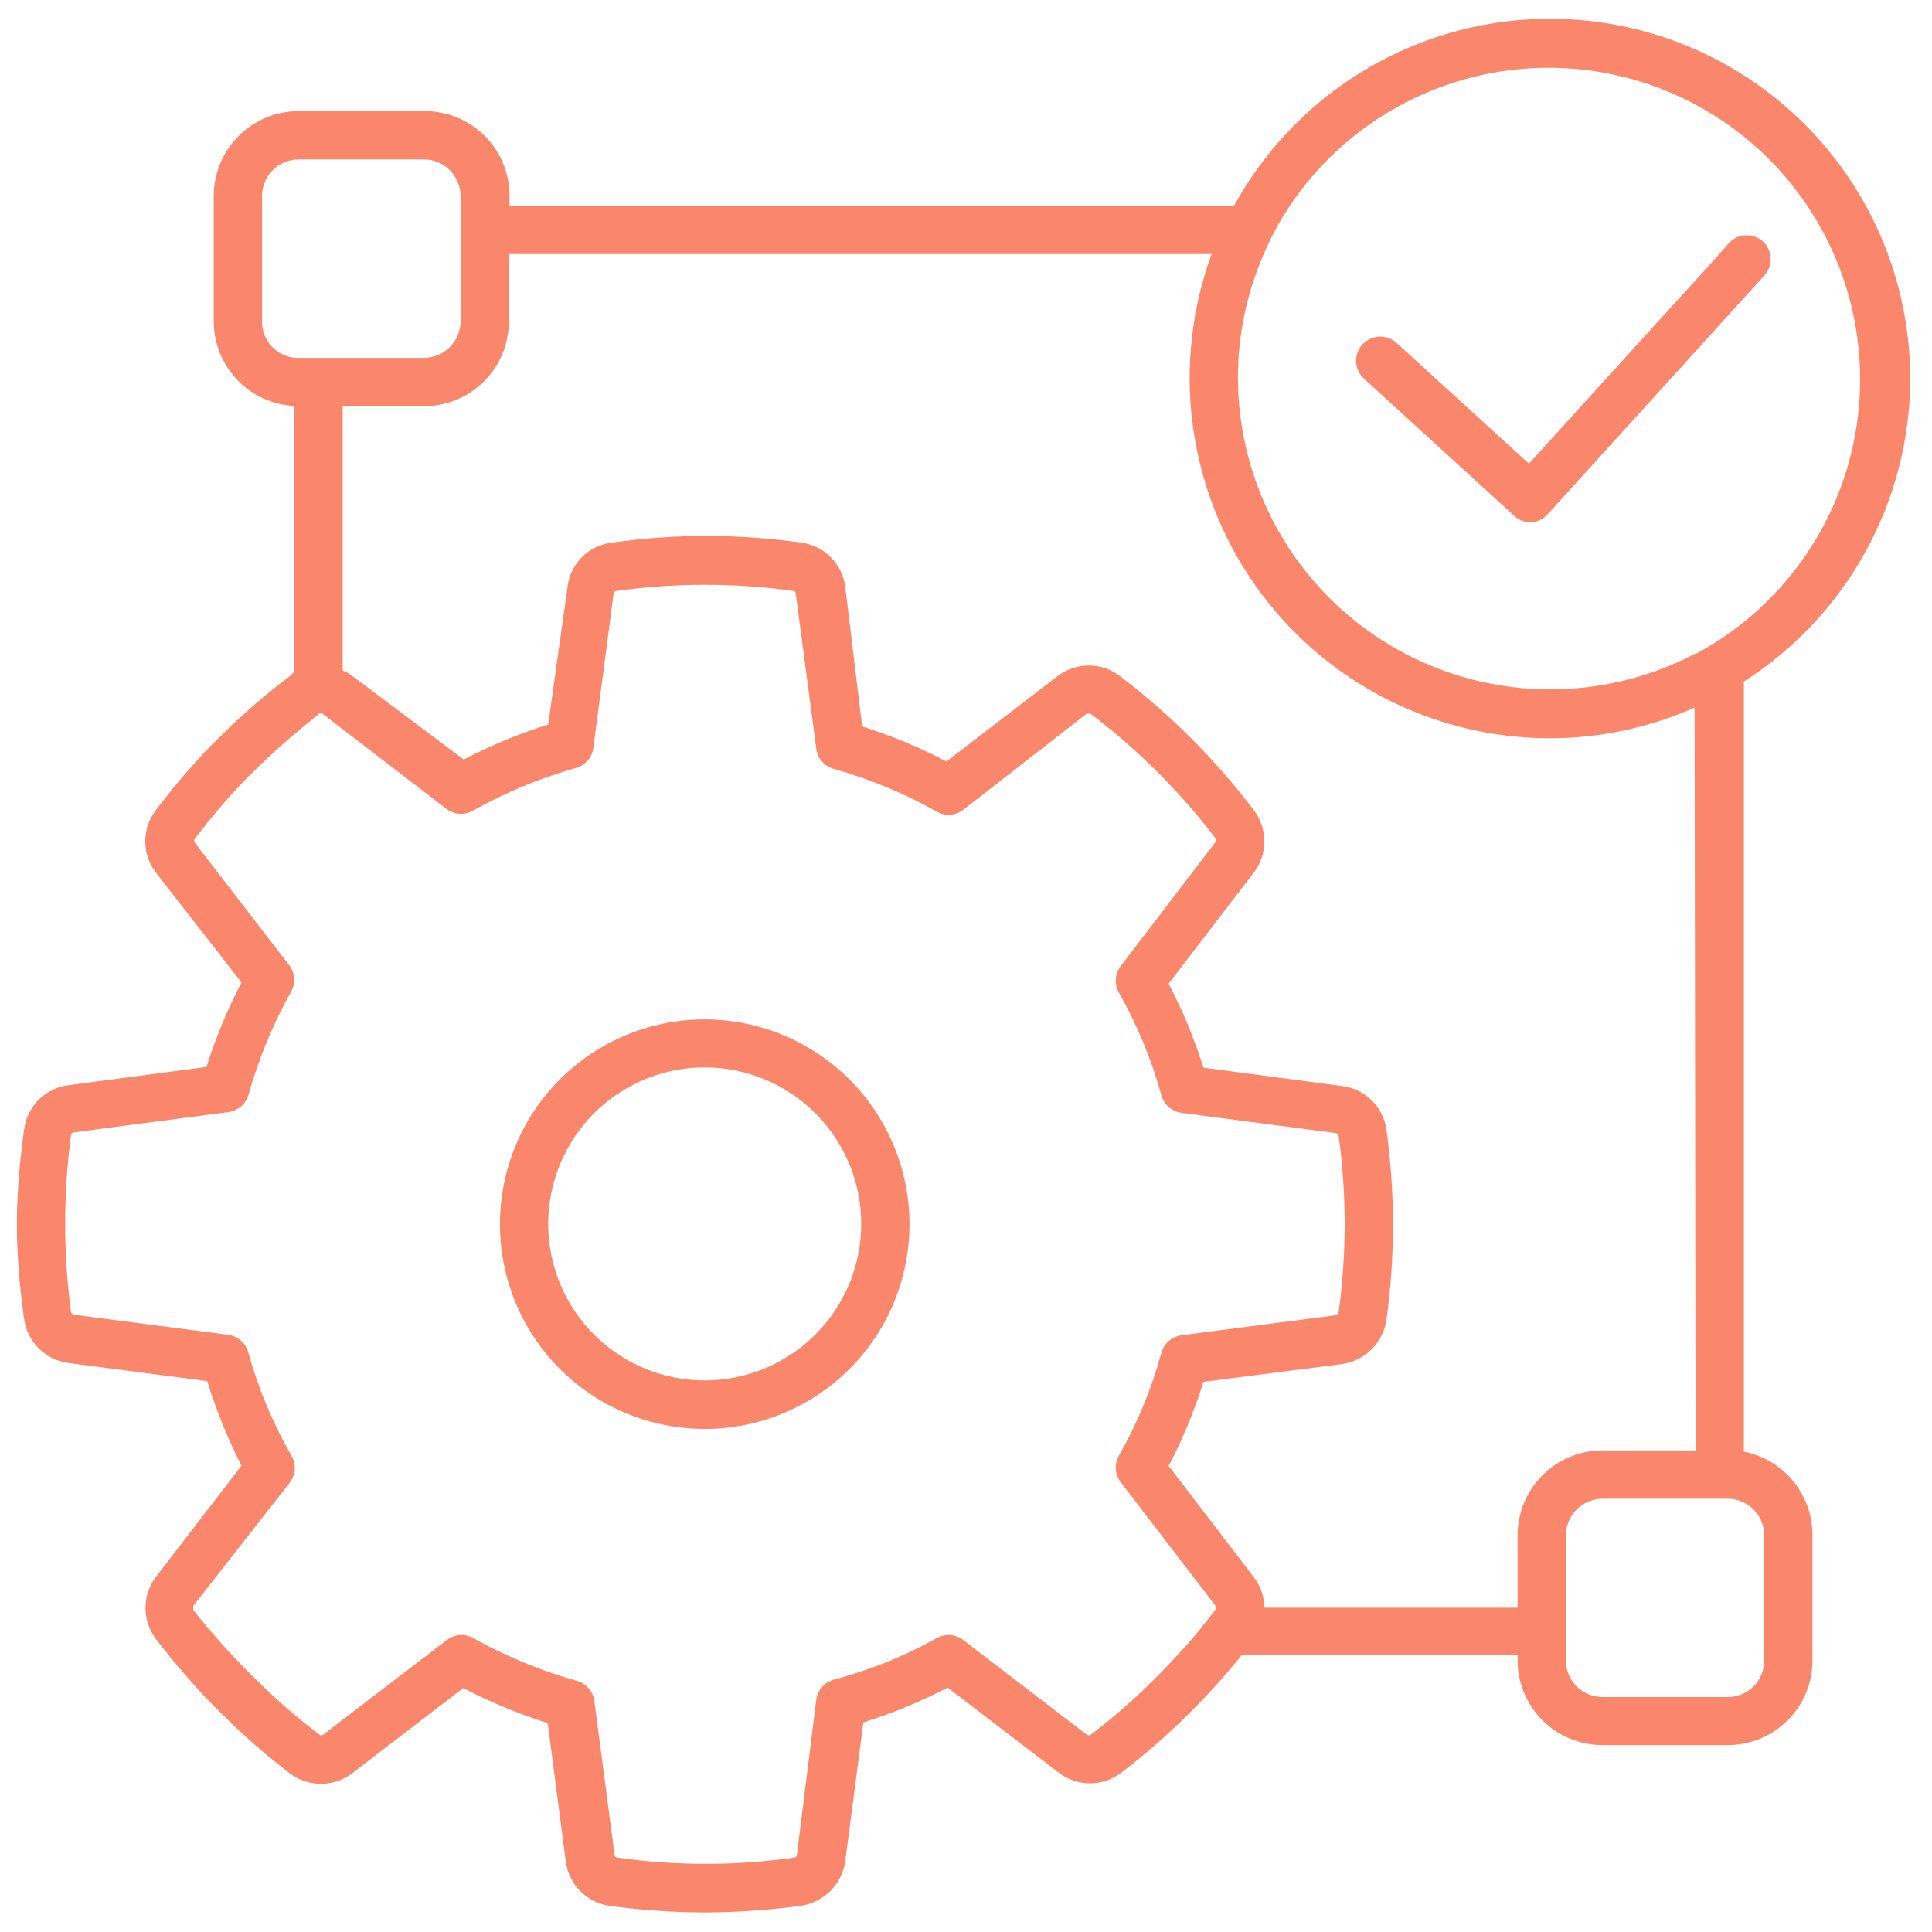
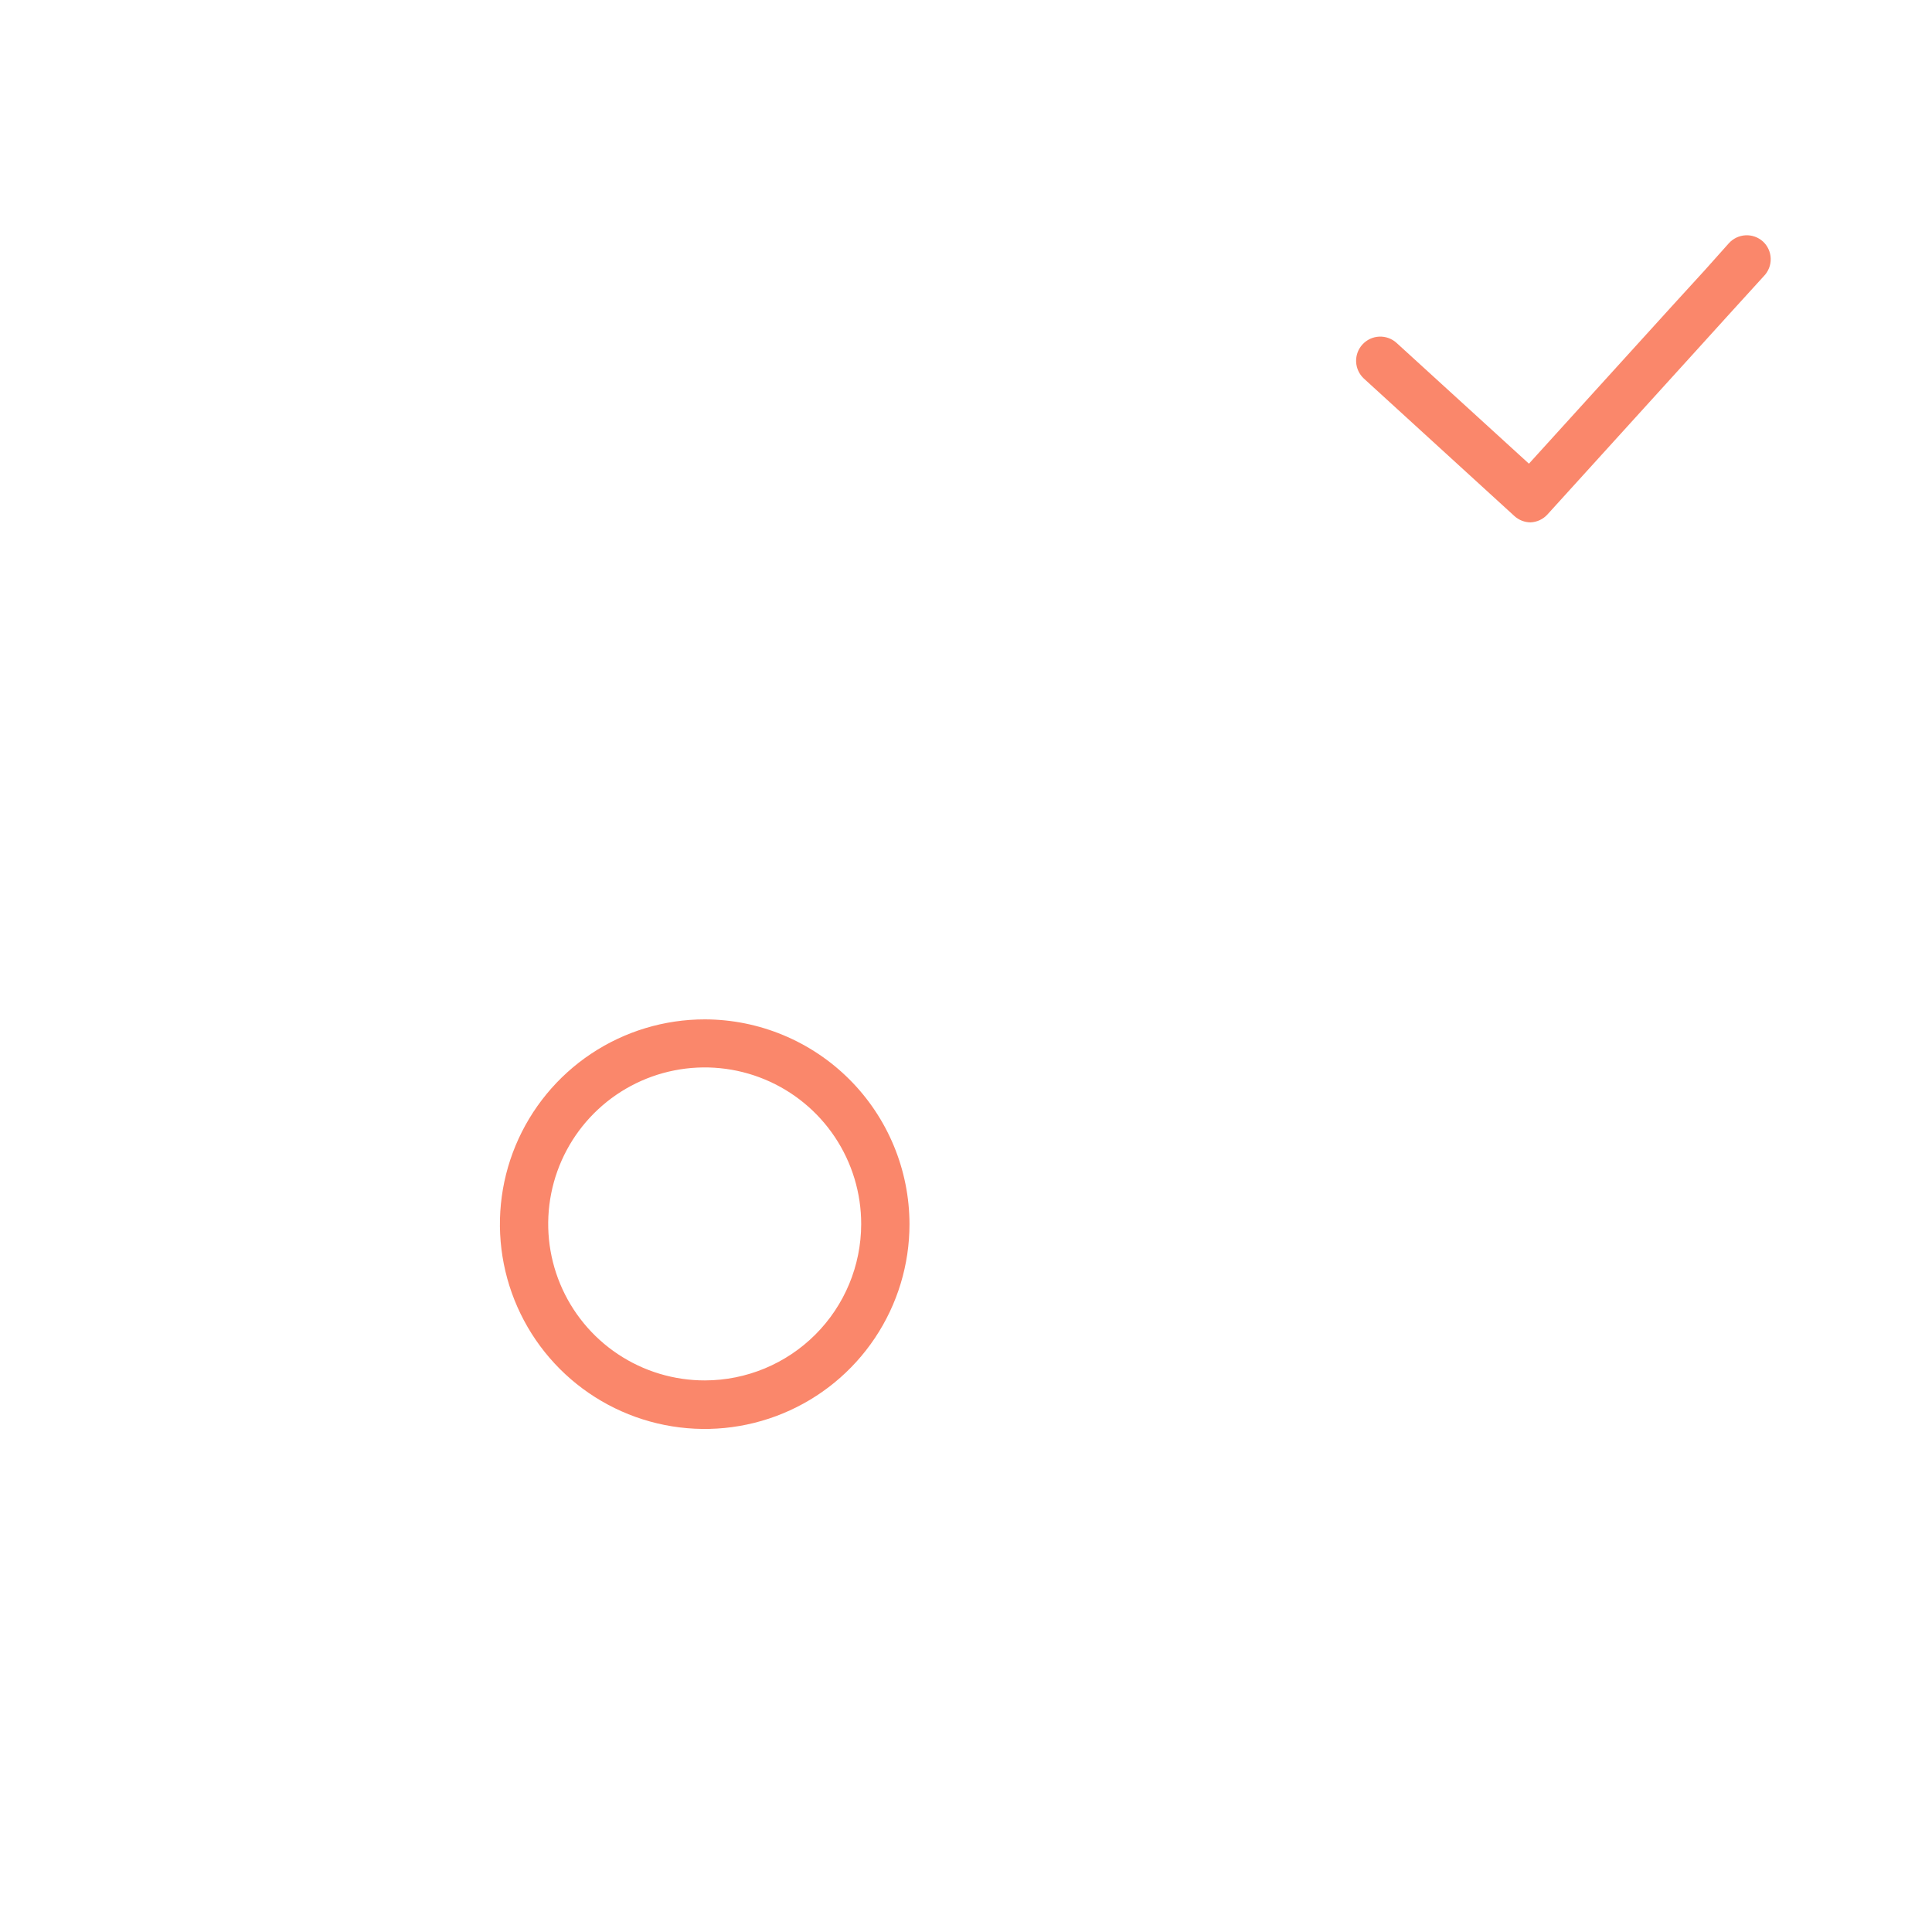
<svg xmlns="http://www.w3.org/2000/svg" width="80" height="80" viewBox="0 0 80 80" fill="none">
-   <path d="M79.1 15.65C79.089 12.342 77.98 9.131 75.945 6.522C73.911 3.914 71.068 2.055 67.862 1.239C64.656 0.422 61.27 0.695 58.236 2.013C55.202 3.331 52.691 5.62 51.1 8.52H21.1V8.11C21.1 7.646 21.008 7.187 20.83 6.76C20.652 6.332 20.39 5.943 20.061 5.617C19.732 5.291 19.342 5.033 18.912 4.858C18.483 4.684 18.023 4.596 17.56 4.6H12.36C11.43 4.602 10.539 4.973 9.881 5.631C9.223 6.288 8.853 7.18 8.85 8.11V13.31C8.851 14.21 9.199 15.076 9.821 15.727C10.442 16.378 11.29 16.766 12.19 16.81V27.81L12 28C11.028 28.731 10.106 29.526 9.24 30.38L8.8 30.81C7.962 31.669 7.181 32.581 6.46 33.54C6.171 33.912 6.015 34.369 6.015 34.84C6.015 35.31 6.171 35.768 6.46 36.14L10 40.68C9.416 41.802 8.931 42.973 8.55 44.18L2.8 44.94C2.343 45.005 1.919 45.219 1.594 45.547C1.269 45.876 1.061 46.302 1 46.76C0.832 47.933 0.732 49.115 0.7 50.3V51.1C0.731 52.278 0.832 53.453 1 54.62C1.064 55.082 1.277 55.51 1.608 55.839C1.938 56.167 2.368 56.379 2.83 56.44L8.58 57.19C8.951 58.395 9.427 59.566 10 60.69L6.46 65.29C6.178 65.661 6.025 66.114 6.025 66.58C6.025 67.046 6.178 67.499 6.46 67.87C7.198 68.836 7.993 69.757 8.84 70.63L9.27 71.05C10.126 71.903 11.038 72.698 12 73.43C12.371 73.712 12.824 73.865 13.29 73.865C13.756 73.865 14.209 73.712 14.58 73.43L19.18 69.9C20.302 70.484 21.474 70.969 22.68 71.35L23.43 77.1C23.494 77.562 23.707 77.99 24.038 78.319C24.369 78.647 24.798 78.859 25.26 78.92C26.559 79.097 27.869 79.187 29.18 79.19C30.501 79.186 31.821 79.096 33.13 78.92C33.599 78.858 34.035 78.644 34.373 78.312C34.71 77.981 34.93 77.548 35 77.08L35.75 71.32C36.954 70.945 38.122 70.463 39.24 69.88L43.85 73.41C44.219 73.691 44.671 73.844 45.135 73.844C45.599 73.844 46.051 73.691 46.42 73.41C48.277 71.99 49.956 70.352 51.42 68.53H62.84V68.76C62.843 69.689 63.214 70.579 63.871 71.235C64.529 71.891 65.421 72.26 66.35 72.26H71.55C72.478 72.26 73.368 71.891 74.025 71.235C74.681 70.578 75.05 69.688 75.05 68.76V63.56C75.049 62.745 74.766 61.956 74.248 61.326C73.73 60.697 73.01 60.267 72.21 60.11V28.22C74.321 26.871 76.059 25.013 77.263 22.816C78.468 20.62 79.099 18.155 79.1 15.65ZM10.85 13.31V8.11C10.853 7.71 11.012 7.328 11.295 7.045C11.578 6.762 11.96 6.602 12.36 6.6H17.56C17.96 6.602 18.342 6.762 18.625 7.045C18.907 7.328 19.067 7.71 19.07 8.11V13.31C19.067 13.709 18.907 14.092 18.625 14.375C18.342 14.657 17.96 14.817 17.56 14.82H12.26C11.876 14.797 11.516 14.627 11.254 14.346C10.991 14.065 10.847 13.694 10.85 13.31V13.31ZM45.17 71.83C45.145 71.846 45.115 71.854 45.085 71.854C45.055 71.854 45.025 71.846 45 71.83L40.72 68.55L39.89 67.91C39.735 67.79 39.548 67.719 39.352 67.704C39.156 67.69 38.961 67.734 38.79 67.83C38.32 68.09 37.85 68.33 37.36 68.55C36.445 68.958 35.498 69.292 34.53 69.55C34.34 69.601 34.17 69.707 34.04 69.855C33.91 70.002 33.827 70.185 33.8 70.38L33 76.8C32.998 76.829 32.986 76.857 32.966 76.879C32.946 76.901 32.919 76.915 32.89 76.92C30.455 77.265 27.985 77.265 25.55 76.92C25.524 76.918 25.5 76.906 25.482 76.888C25.463 76.87 25.452 76.846 25.45 76.82L24.61 70.43C24.584 70.236 24.502 70.055 24.374 69.907C24.246 69.76 24.078 69.653 23.89 69.6C22.9 69.324 21.934 68.969 21 68.54C20.521 68.327 20.054 68.09 19.6 67.83C19.45 67.747 19.282 67.702 19.11 67.7C18.889 67.7 18.674 67.774 18.5 67.91L17.9 68.37L13.38 71.83C13.359 71.847 13.332 71.856 13.305 71.856C13.278 71.856 13.251 71.847 13.23 71.83C12.33 71.153 11.478 70.414 10.68 69.62L10.26 69.21C9.459 68.403 8.704 67.552 8 66.66C8 66.59 8 66.52 8 66.5L12 61.39C12.12 61.232 12.191 61.043 12.204 60.845C12.216 60.648 12.169 60.451 12.07 60.28C11.296 58.934 10.695 57.496 10.28 56C10.228 55.809 10.12 55.637 9.971 55.507C9.821 55.377 9.637 55.294 9.44 55.27L3.06 54.44C3.03 54.434 3.003 54.42 2.981 54.398C2.96 54.377 2.946 54.349 2.94 54.32C2.798 53.242 2.718 52.157 2.7 51.07V50.3C2.717 49.196 2.797 48.094 2.94 47C2.944 46.972 2.957 46.946 2.977 46.926C2.997 46.907 3.022 46.894 3.05 46.89L9.45 46.05C9.645 46.026 9.829 45.945 9.979 45.816C10.128 45.688 10.236 45.519 10.29 45.33C10.709 43.838 11.303 42.401 12.06 41.05C12.149 40.886 12.19 40.702 12.179 40.516C12.168 40.331 12.107 40.152 12 40L8.07 34.9C8.051 34.875 8.041 34.846 8.041 34.815C8.041 34.784 8.051 34.754 8.07 34.73C8.744 33.839 9.472 32.991 10.25 32.19L10.67 31.78C11.15 31.31 11.67 30.84 12.2 30.39C12.53 30.11 12.88 29.83 13.2 29.56C13.223 29.542 13.251 29.532 13.28 29.532C13.309 29.532 13.337 29.542 13.36 29.56L14.17 30.18L18.48 33.49C18.635 33.609 18.822 33.681 19.018 33.695C19.213 33.709 19.409 33.666 19.58 33.57C20.928 32.813 22.362 32.219 23.85 31.8C24.039 31.746 24.209 31.638 24.337 31.488C24.465 31.339 24.546 31.155 24.57 30.96L25.41 24.57C25.416 24.544 25.43 24.52 25.449 24.503C25.469 24.485 25.494 24.473 25.52 24.47C27.955 24.13 30.425 24.13 32.86 24.47C32.884 24.477 32.905 24.492 32.921 24.511C32.937 24.531 32.947 24.555 32.95 24.58L33.8 31C33.825 31.196 33.907 31.381 34.037 31.531C34.167 31.68 34.339 31.788 34.53 31.84C36.016 32.256 37.447 32.85 38.79 33.61C38.961 33.706 39.156 33.749 39.352 33.735C39.548 33.721 39.735 33.65 39.89 33.53L45 29.55C45.05 29.55 45.09 29.55 45.15 29.55C47.103 31.026 48.846 32.762 50.33 34.71C50.348 34.733 50.358 34.761 50.358 34.79C50.358 34.819 50.348 34.847 50.33 34.87L46.41 40C46.29 40.155 46.219 40.342 46.205 40.538C46.19 40.733 46.234 40.929 46.33 41.1C47.09 42.438 47.681 43.866 48.09 45.35C48.141 45.539 48.247 45.71 48.395 45.84C48.542 45.97 48.725 46.053 48.92 46.08L55.32 46.92C55.346 46.924 55.37 46.936 55.389 46.954C55.409 46.972 55.423 46.994 55.43 47.02C55.596 48.236 55.679 49.462 55.68 50.69C55.679 51.911 55.596 53.13 55.43 54.34C55.428 54.369 55.416 54.397 55.396 54.419C55.376 54.441 55.349 54.455 55.32 54.46L48.93 55.29C48.733 55.315 48.549 55.397 48.399 55.527C48.249 55.657 48.142 55.828 48.09 56.02C47.683 57.508 47.092 58.939 46.33 60.28C46.234 60.451 46.19 60.646 46.205 60.842C46.219 61.037 46.29 61.224 46.41 61.38L50.33 66.49C50.335 66.506 50.335 66.523 50.33 66.54C50.342 66.555 50.349 66.575 50.349 66.595C50.349 66.615 50.342 66.634 50.33 66.65C49.83 67.3 49.33 67.93 48.75 68.54C47.659 69.743 46.461 70.844 45.17 71.83ZM73.05 63.57V68.77C73.05 69.168 72.892 69.549 72.611 69.83C72.329 70.112 71.948 70.27 71.55 70.27H66.35C65.951 70.27 65.569 70.112 65.286 69.831C65.003 69.55 64.843 69.168 64.84 68.77V63.57C64.843 63.17 65.002 62.788 65.285 62.505C65.568 62.222 65.95 62.062 66.35 62.06H71.55C71.757 62.056 71.963 62.101 72.15 62.19C72.418 62.307 72.647 62.5 72.806 62.745C72.966 62.99 73.051 63.277 73.05 63.57V63.57ZM70.21 60.06H66.35C65.419 60.06 64.526 60.43 63.868 61.088C63.21 61.746 62.84 62.639 62.84 63.57V66.57H52.36C52.35 66.114 52.196 65.673 51.92 65.31L48.39 60.7C48.975 59.586 49.457 58.421 49.83 57.22L55.59 56.48C56.049 56.41 56.474 56.194 56.802 55.865C57.129 55.535 57.343 55.109 57.41 54.65C57.77 52.039 57.77 49.391 57.41 46.78C57.346 46.319 57.132 45.892 56.801 45.565C56.47 45.238 56.041 45.029 55.58 44.97L49.83 44.21C49.456 43.009 48.974 41.844 48.39 40.73L51.92 36.13C52.202 35.759 52.355 35.306 52.355 34.84C52.355 34.374 52.202 33.921 51.92 33.55C50.334 31.457 48.47 29.589 46.38 28C46.009 27.713 45.553 27.558 45.085 27.558C44.616 27.558 44.161 27.713 43.79 28L39.19 31.53C38.072 30.945 36.904 30.459 35.7 30.08L35 24.29C34.939 23.83 34.729 23.403 34.402 23.075C34.075 22.746 33.649 22.534 33.19 22.47C30.583 22.1 27.937 22.1 25.33 22.47C24.864 22.525 24.43 22.735 24.098 23.067C23.766 23.399 23.555 23.834 23.5 24.3L22.7 30C21.493 30.38 20.322 30.865 19.2 31.45L14.6 28C14.475 27.901 14.337 27.82 14.19 27.76V16.82H17.56C18.021 16.82 18.477 16.729 18.903 16.553C19.329 16.376 19.716 16.118 20.042 15.792C20.368 15.466 20.626 15.079 20.803 14.653C20.979 14.227 21.07 13.771 21.07 13.31V10.52H50.17C49.345 12.774 49.075 15.193 49.385 17.573C49.694 19.953 50.573 22.224 51.947 24.192C53.321 26.159 55.15 27.767 57.278 28.877C59.406 29.987 61.77 30.568 64.17 30.57C66.237 30.571 68.281 30.138 70.17 29.3L70.21 60.06ZM70.21 27.06C68.242 28.095 66.04 28.605 63.817 28.541C61.594 28.477 59.425 27.841 57.52 26.694C55.615 25.547 54.038 23.927 52.941 21.993C51.845 20.058 51.266 17.874 51.26 15.65C51.258 13.884 51.623 12.137 52.33 10.52C52.624 9.82 52.986 9.15 53.41 8.52C54.502 6.892 55.95 5.535 57.644 4.551C59.339 3.567 61.235 2.982 63.19 2.84C65.144 2.698 67.105 3.004 68.924 3.733C70.743 4.462 72.372 5.597 73.687 7.049C75.002 8.502 75.968 10.235 76.513 12.118C77.059 14 77.168 15.982 76.833 17.912C76.498 19.843 75.727 21.672 74.579 23.261C73.432 24.849 71.938 26.155 70.21 27.08V27.06Z" fill="#FA876B" />
  <path d="M73 10C72.803 9.822 72.545 9.73 72.281 9.743C72.016 9.757 71.768 9.874 71.59 10.07L70.59 11.19L69.22 12.69L63.31 19.2L57.83 14.2C57.634 14.021 57.374 13.927 57.109 13.939C56.844 13.951 56.594 14.069 56.415 14.265C56.236 14.461 56.142 14.72 56.154 14.986C56.167 15.251 56.284 15.501 56.48 15.68L62.71 21.37C62.893 21.536 63.132 21.629 63.38 21.63C63.643 21.618 63.891 21.503 64.07 21.31L70.07 14.7L71.62 12.99L73.04 11.43C73.133 11.334 73.205 11.221 73.254 11.096C73.302 10.972 73.325 10.839 73.321 10.706C73.317 10.573 73.287 10.442 73.232 10.321C73.177 10.199 73.098 10.09 73 10V10Z" fill="#FA876B" />
  <path d="M29.19 42.21C27.512 42.208 25.872 42.704 24.476 43.634C23.08 44.565 21.992 45.889 21.348 47.438C20.705 48.987 20.536 50.693 20.862 52.338C21.188 53.984 21.995 55.496 23.18 56.683C24.366 57.87 25.877 58.678 27.522 59.006C29.167 59.334 30.873 59.167 32.423 58.525C33.973 57.884 35.298 56.797 36.23 55.402C37.162 54.008 37.66 52.368 37.66 50.69C37.657 48.444 36.764 46.29 35.177 44.7C33.589 43.111 31.436 42.215 29.19 42.21V42.21ZM29.19 57.16C27.907 57.162 26.653 56.783 25.586 56.072C24.519 55.361 23.687 54.349 23.195 53.164C22.703 51.98 22.574 50.676 22.824 49.418C23.074 48.16 23.691 47.005 24.598 46.098C25.505 45.191 26.66 44.574 27.918 44.324C29.176 44.074 30.48 44.203 31.664 44.695C32.849 45.187 33.861 46.019 34.572 47.086C35.283 48.153 35.662 49.407 35.66 50.69C35.657 52.405 34.975 54.049 33.762 55.262C32.549 56.475 30.905 57.157 29.19 57.16V57.16Z" fill="#FA876B" />
</svg>